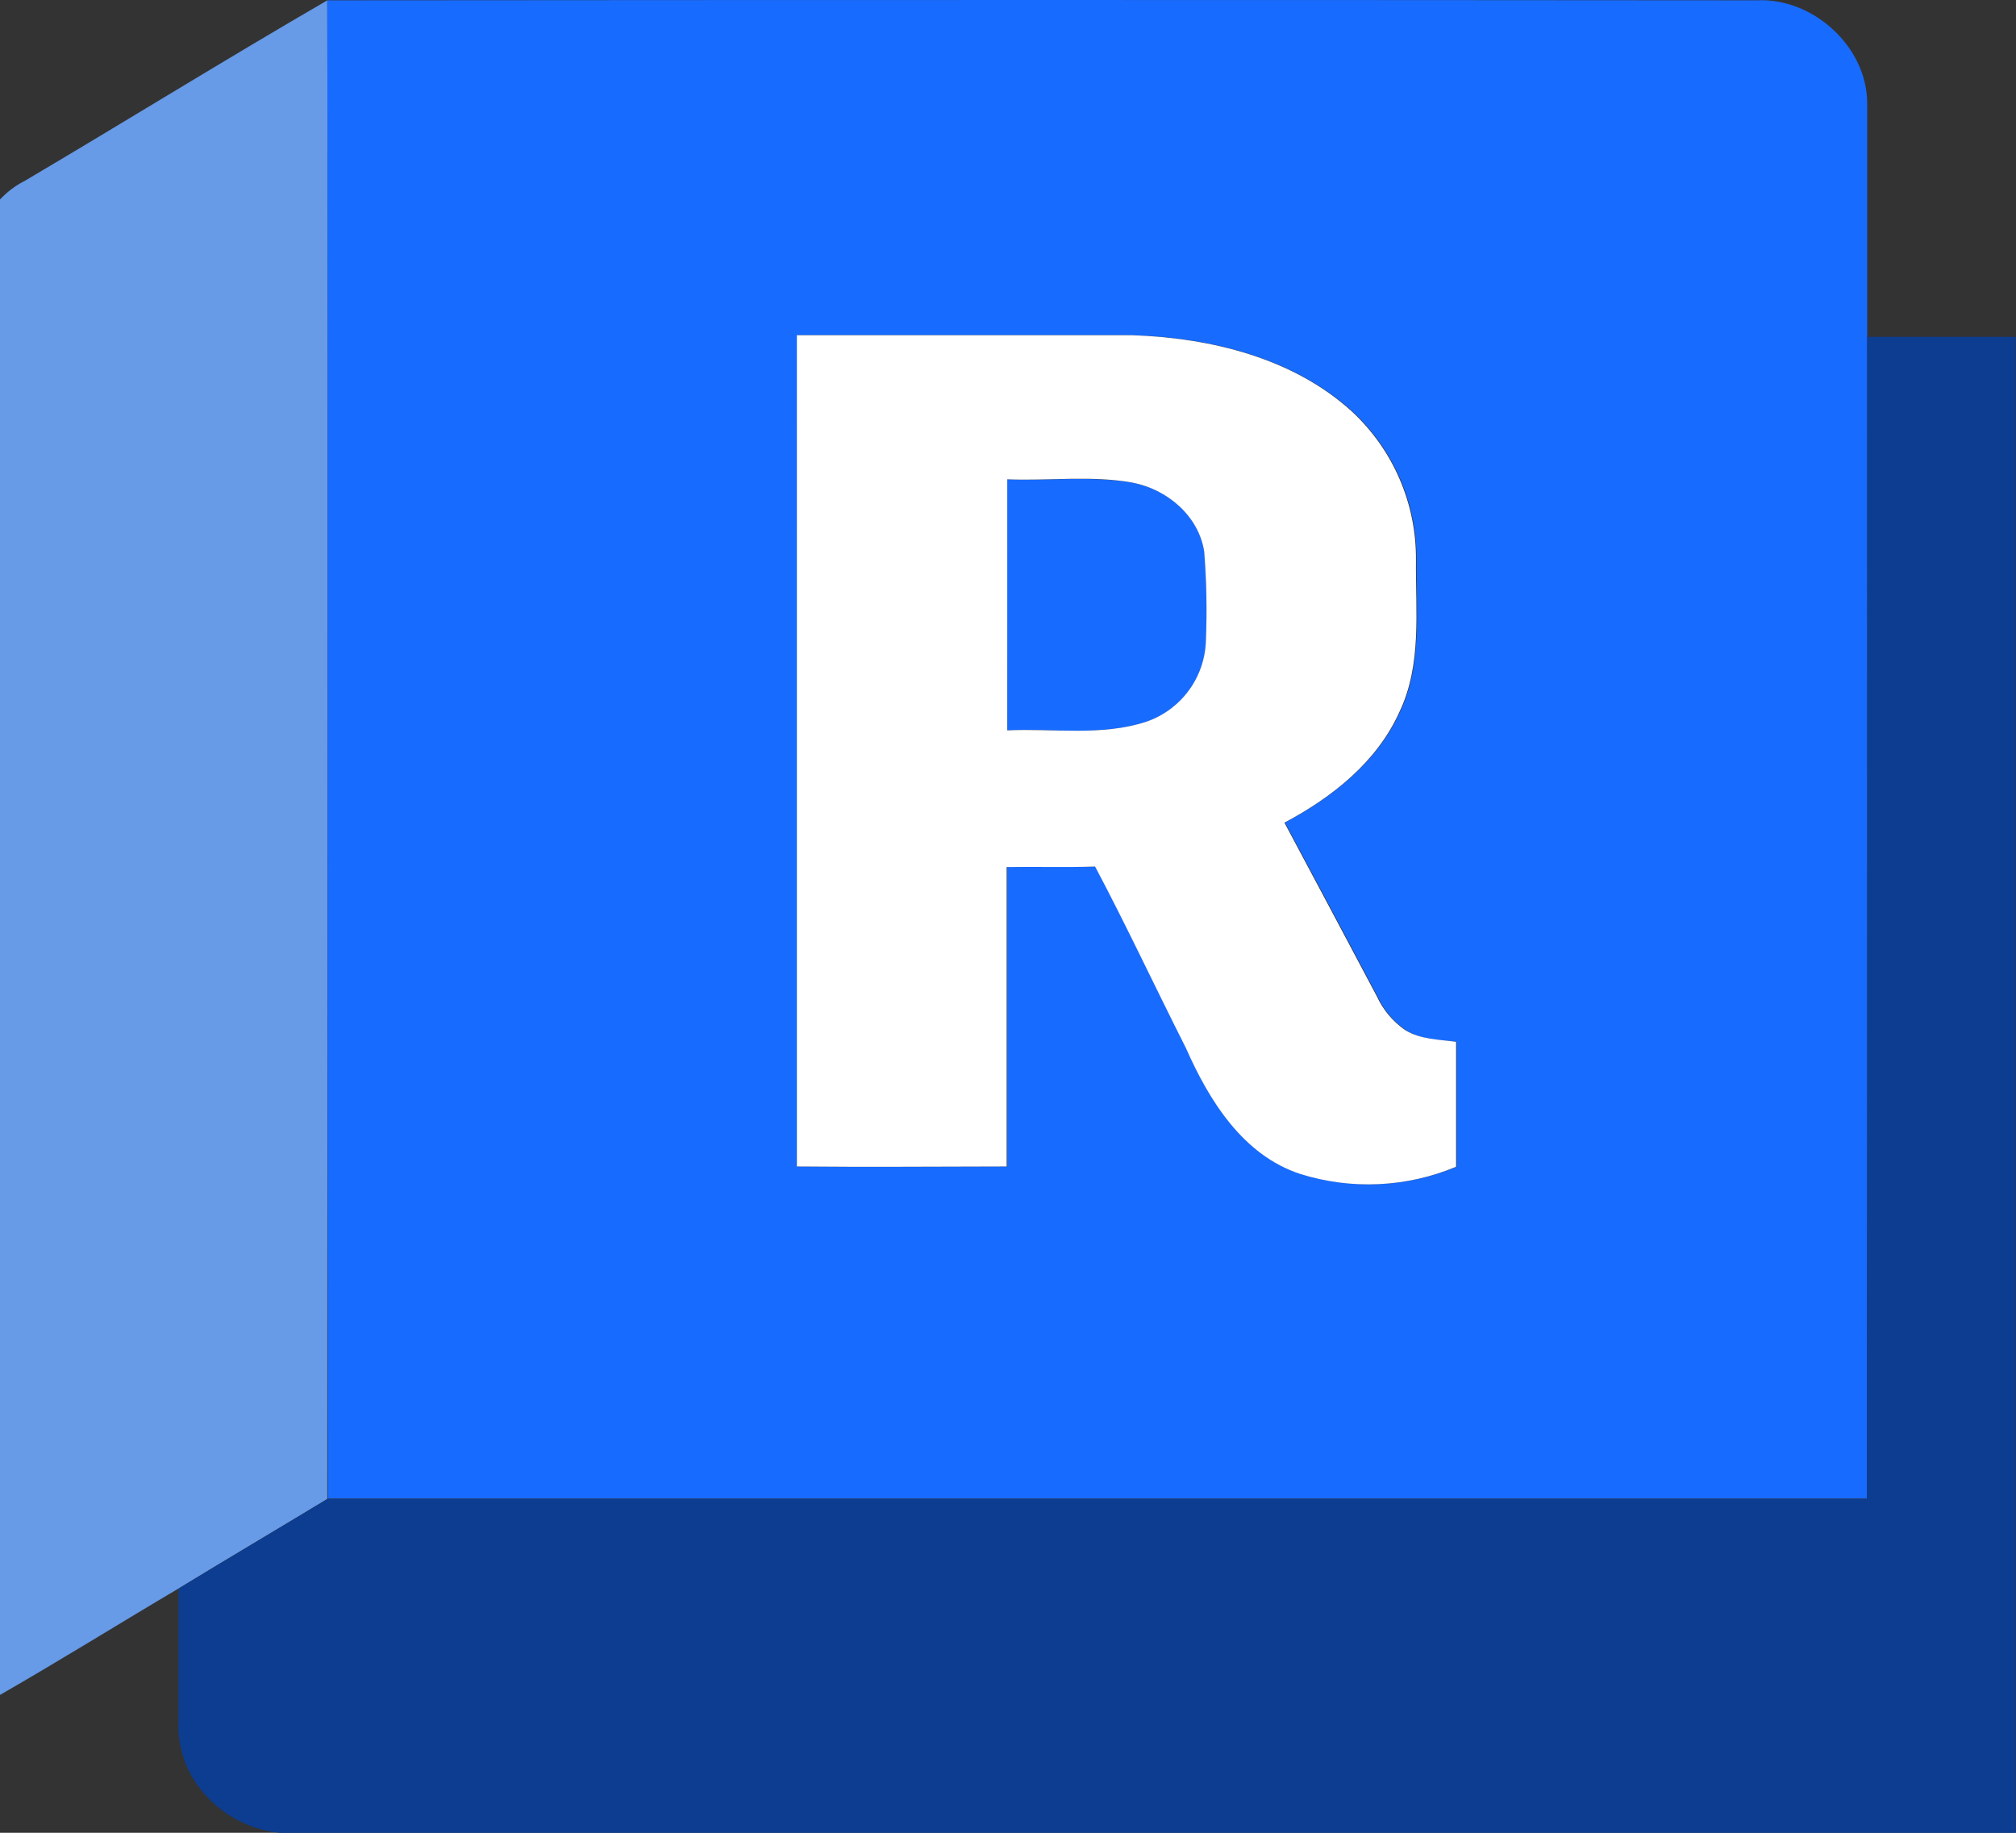
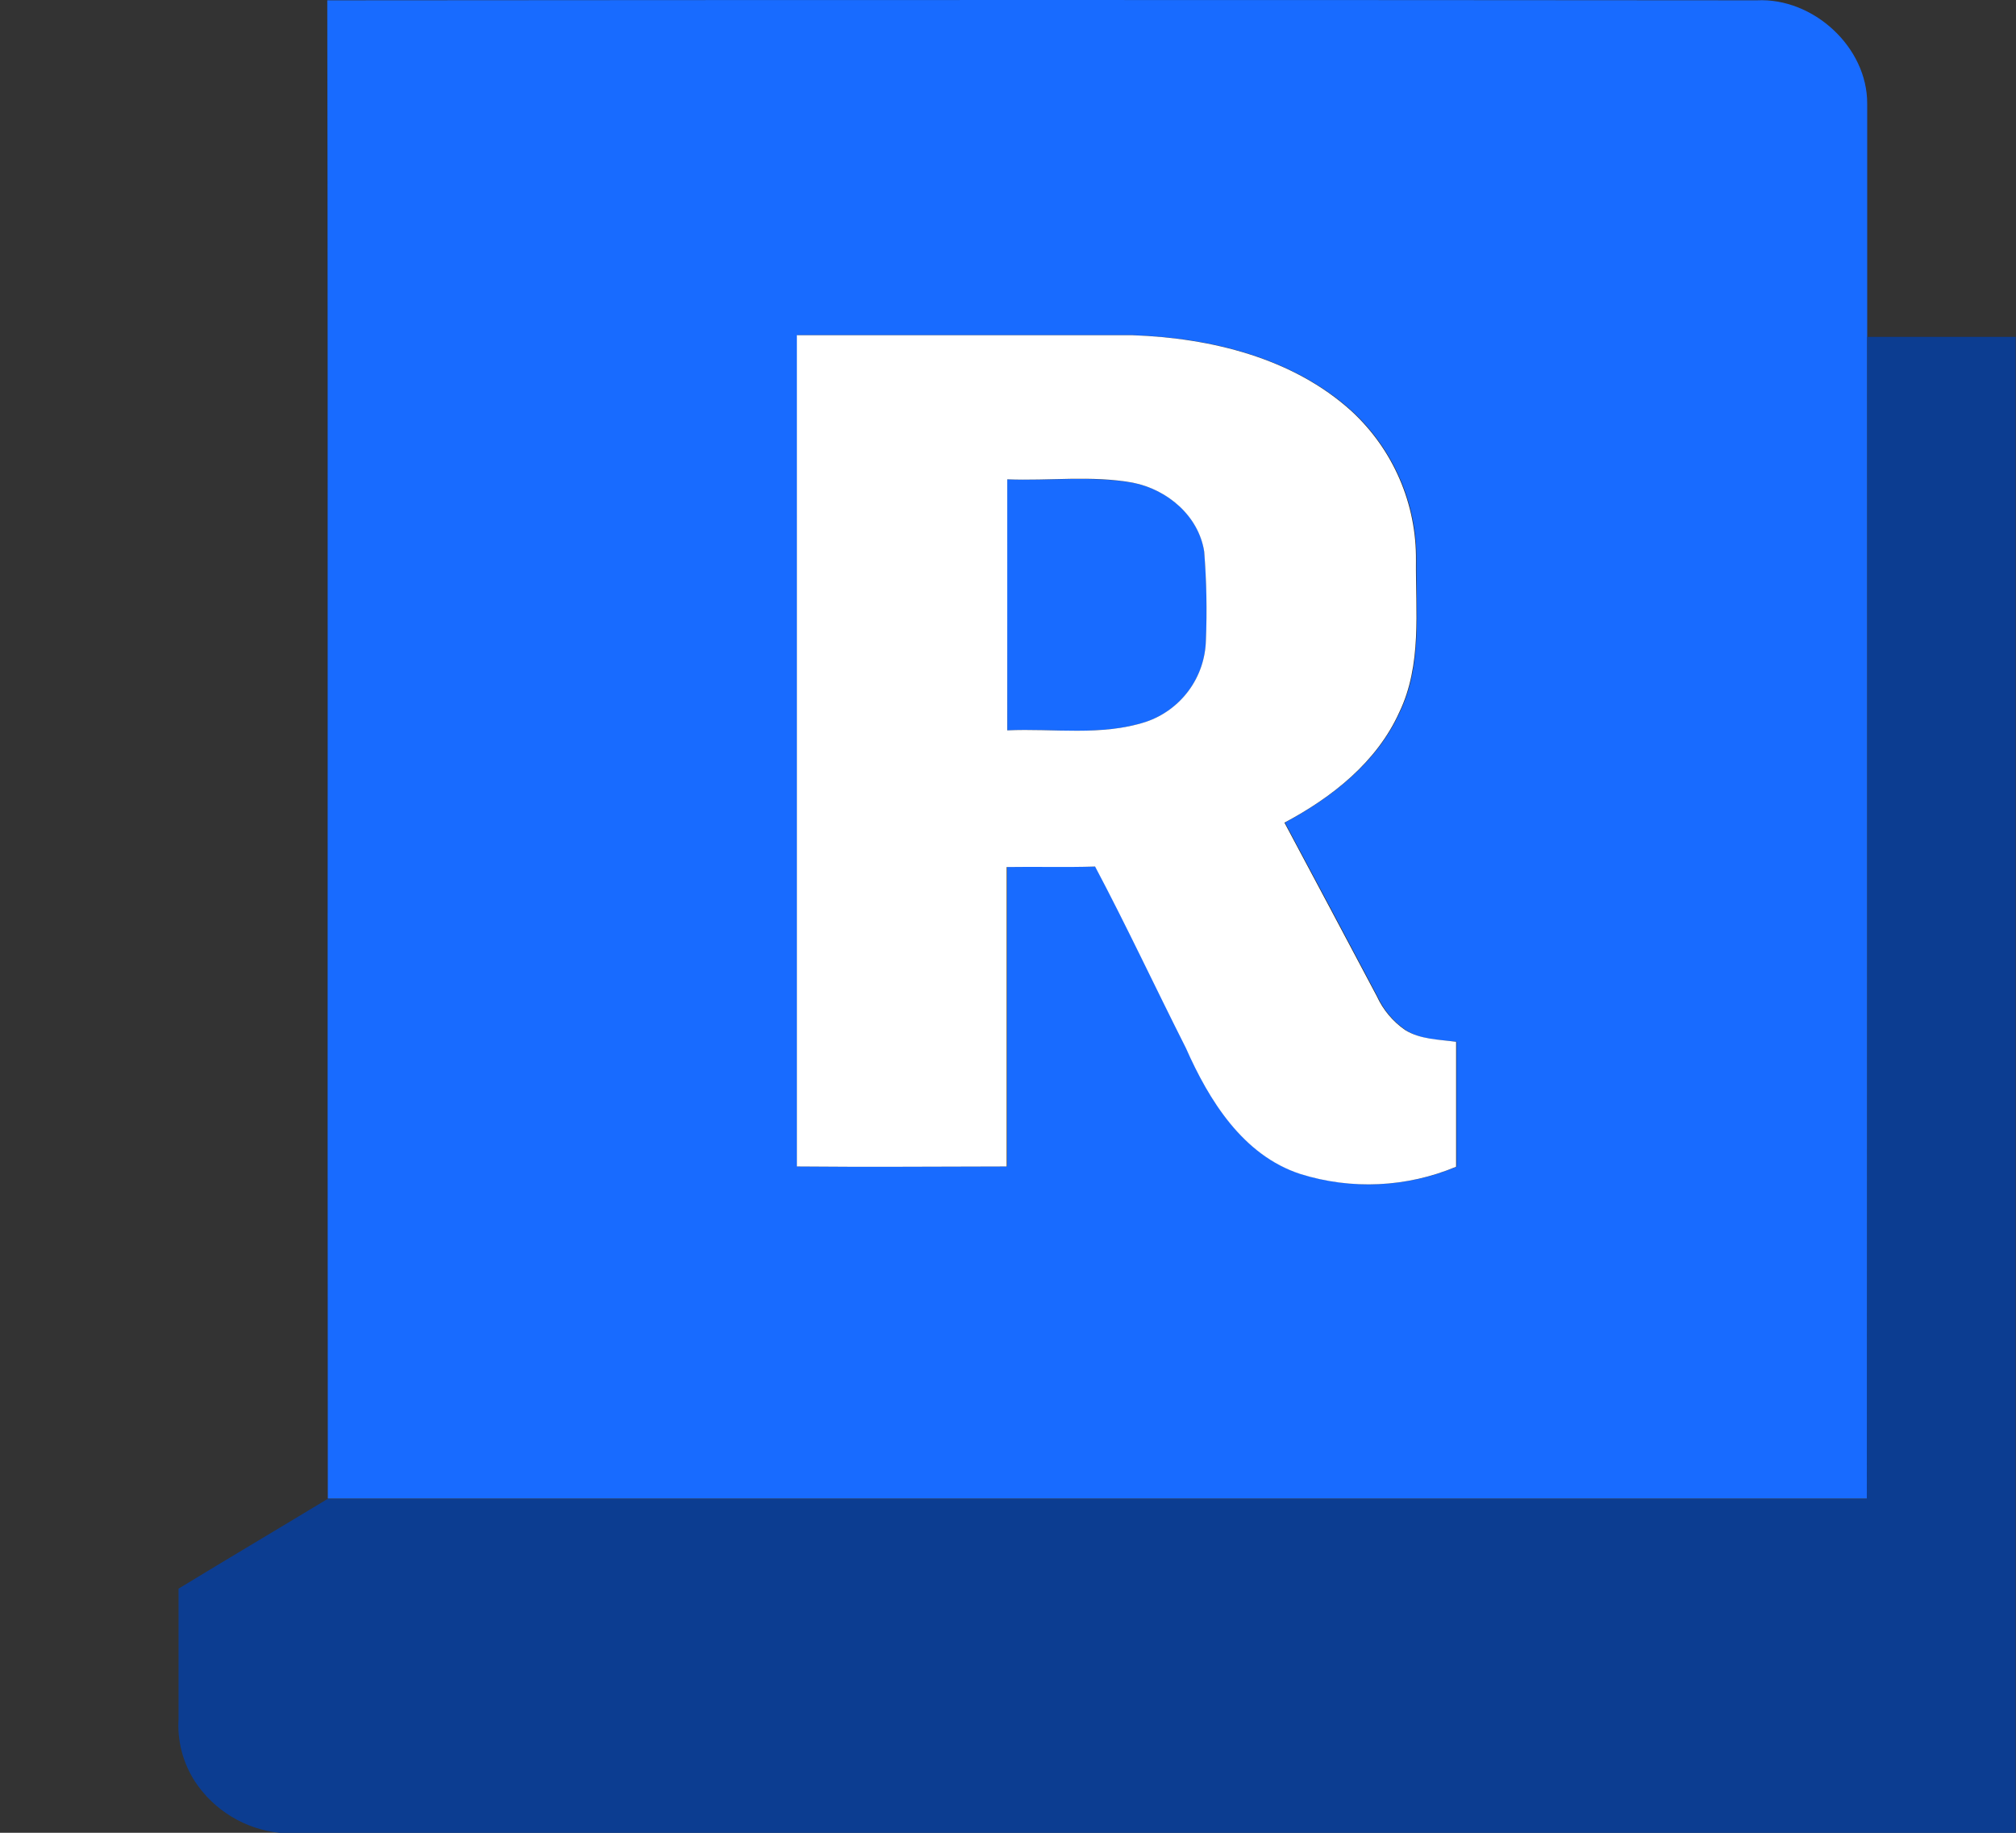
<svg xmlns="http://www.w3.org/2000/svg" width="44" height="40" viewBox="0 0 44 40" fill="none">
  <rect x="0" y="0" width="44" height="40" fill="#333333" stroke="none" />
  <g clip-path="url(#clip0_494_930)">
-     <path d="M0.551 3.941C2.754 2.64 4.931 1.29 7.143 0.008C7.163 10.909 7.143 21.811 7.143 32.714C6.062 33.37 4.972 34.011 3.893 34.671C2.59 35.441 1.303 36.244 -0.012 36.998V4.366C0.148 4.192 0.339 4.048 0.551 3.941Z" fill="#679AE7" />
    <path d="M7.143 0.007C17.542 -0.002 27.942 -0.002 38.343 0.007C39.577 -0.054 40.758 1.032 40.752 2.261C40.752 3.955 40.752 5.652 40.752 7.346C40.752 15.799 40.752 24.253 40.752 32.707C29.554 32.707 18.355 32.707 7.155 32.707C7.143 21.81 7.163 10.909 7.143 0.007ZM17.392 25.457C18.921 25.471 20.452 25.457 21.983 25.457C21.983 23.271 21.983 21.093 21.983 18.921C22.627 18.921 23.27 18.921 23.914 18.911C24.6 20.216 25.229 21.554 25.895 22.871C26.397 24.015 27.128 25.209 28.393 25.621C29.509 25.971 30.713 25.915 31.792 25.463C31.792 24.553 31.792 23.644 31.792 22.736C31.416 22.689 31.009 22.695 30.68 22.48C30.412 22.295 30.199 22.041 30.064 21.744C29.394 20.478 28.721 19.214 28.045 17.952C29.073 17.403 30.062 16.633 30.553 15.541C31.048 14.517 30.904 13.334 30.917 12.226C30.923 11.616 30.801 11.011 30.559 10.451C30.317 9.891 29.96 9.387 29.511 8.973C28.22 7.807 26.427 7.372 24.732 7.315C22.29 7.315 19.846 7.315 17.404 7.315C17.385 13.361 17.4 19.411 17.392 25.457Z" fill="#186BFF" />
    <path d="M21.984 10.462C22.898 10.497 23.834 10.382 24.73 10.536C25.482 10.685 26.169 11.259 26.284 12.037C26.335 12.683 26.348 13.331 26.321 13.978C26.311 14.371 26.181 14.752 25.948 15.07C25.715 15.388 25.389 15.626 25.015 15.754C24.039 16.071 22.995 15.891 21.986 15.94C21.983 14.116 21.982 12.289 21.984 10.462Z" fill="#186BFF" />
    <path d="M17.392 25.458C17.392 19.41 17.392 13.37 17.392 7.316C19.834 7.316 22.277 7.316 24.72 7.316C26.421 7.376 28.214 7.81 29.498 8.974C29.947 9.389 30.304 9.892 30.546 10.453C30.788 11.013 30.91 11.617 30.904 12.227C30.894 13.336 31.036 14.51 30.541 15.542C30.049 16.634 29.069 17.404 28.033 17.954C28.707 19.216 29.38 20.48 30.051 21.746C30.187 22.042 30.4 22.296 30.668 22.481C30.997 22.686 31.406 22.686 31.78 22.737C31.78 23.647 31.78 24.557 31.78 25.464C30.701 25.916 29.497 25.972 28.38 25.622C27.126 25.212 26.387 24.014 25.883 22.873C25.217 21.555 24.588 20.209 23.901 18.912C23.258 18.933 22.615 18.912 21.971 18.923C21.971 21.108 21.971 23.287 21.971 25.458C20.452 25.46 18.917 25.473 17.392 25.458ZM21.984 10.461C21.984 12.287 21.984 14.114 21.984 15.94C22.991 15.893 24.039 16.071 25.013 15.753C25.387 15.626 25.712 15.387 25.946 15.069C26.179 14.752 26.309 14.37 26.319 13.977C26.346 13.33 26.333 12.682 26.282 12.037C26.16 11.258 25.48 10.685 24.728 10.535C23.825 10.371 22.898 10.498 21.984 10.461Z" fill="white" />
    <path d="M40.752 7.352H43.994C43.994 18.235 43.994 29.118 43.994 40.001H6.103C5.73 39.962 5.371 39.842 5.051 39.647C4.731 39.453 4.458 39.19 4.253 38.878C3.992 38.472 3.867 37.994 3.897 37.513C3.897 36.567 3.897 35.618 3.897 34.672C4.976 34.014 6.066 33.371 7.147 32.715C18.347 32.715 29.546 32.715 40.744 32.715C40.755 24.261 40.758 15.806 40.752 7.352Z" fill="#0C3D91" />
  </g>
  <defs>
    <clipPath id="clip0_494_930">
      <rect width="44" height="40" fill="white" />
    </clipPath>
  </defs>
</svg>